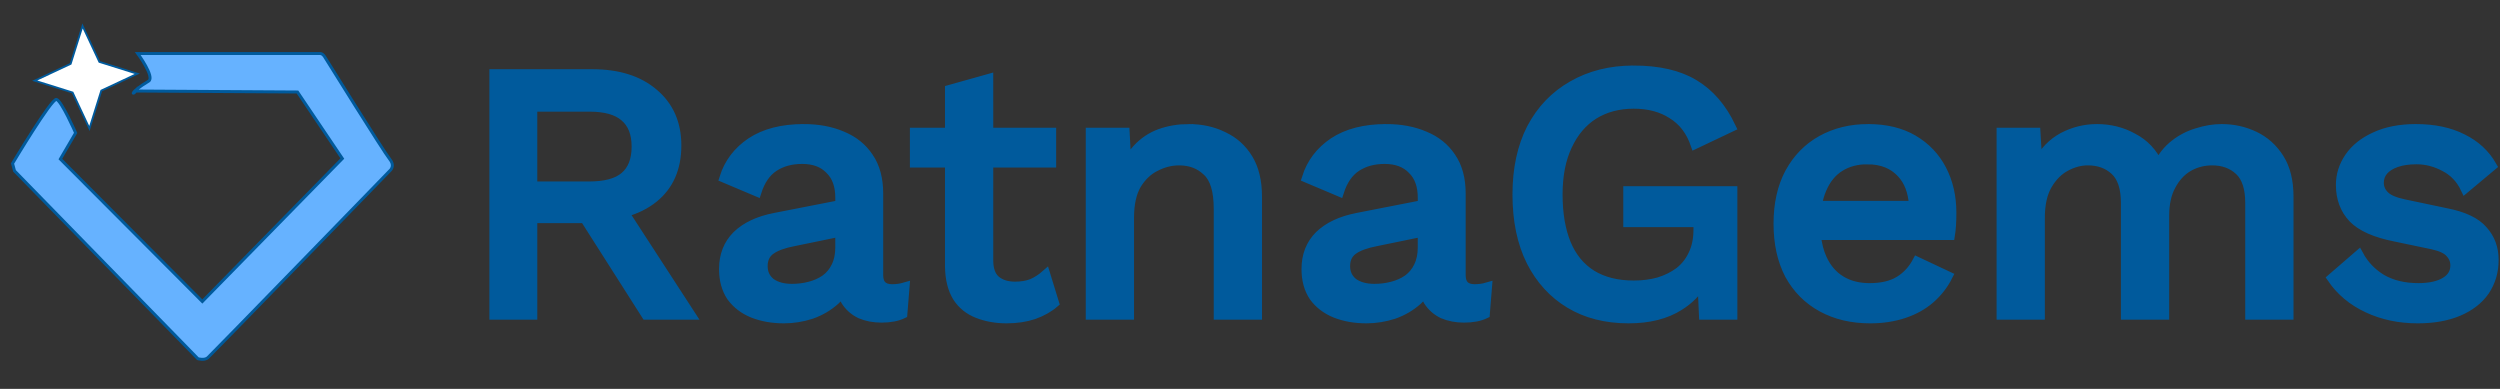
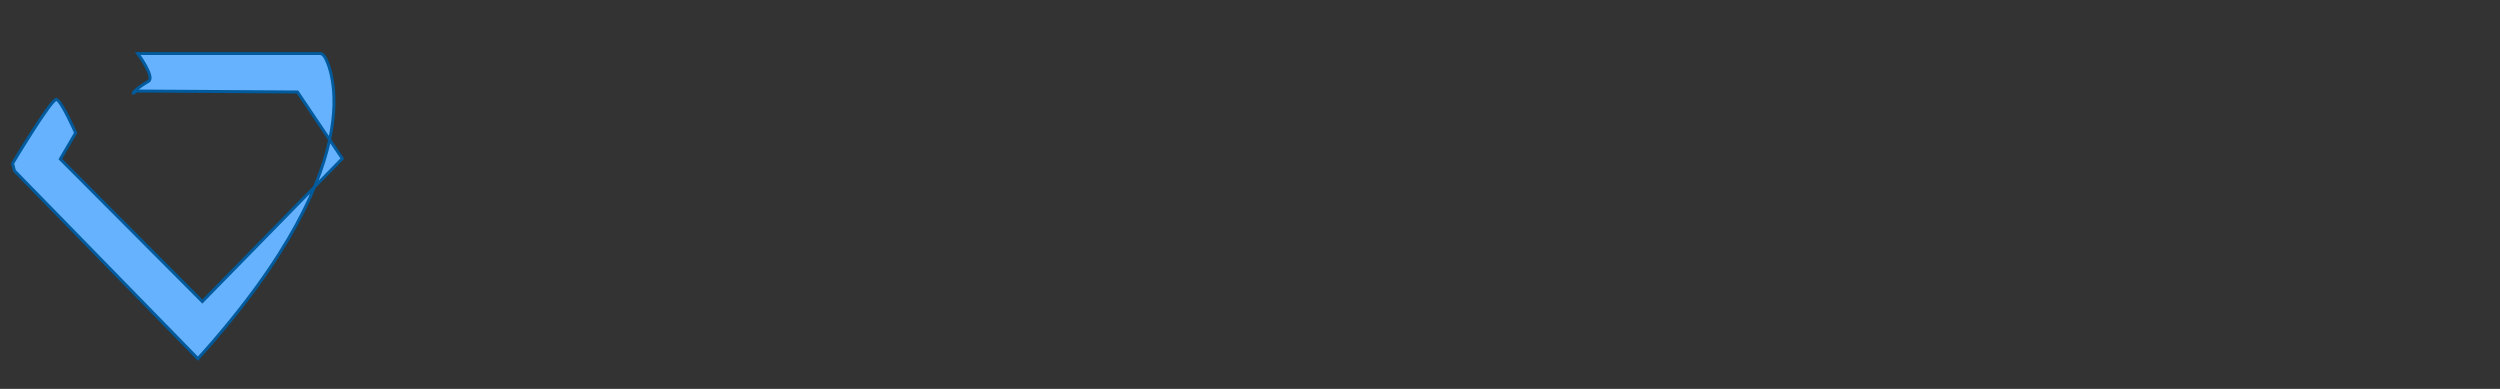
<svg xmlns="http://www.w3.org/2000/svg" xmlns:xlink="http://www.w3.org/1999/xlink" version="1.1" id="svg1" width="360" height="56" viewBox="0 0 360 56">
  <rect x="0" y="0" width="360" height="56" fill="#333333" stroke="none" />
  <defs id="defs1">
    <linearGradient id="swatch1">
      <stop style="stop-color:#005a9c;stop-opacity:1;" offset="0" id="stop1" />
    </linearGradient>
  </defs>
  <g id="g1" transform="translate(2.976,-73.027)">
    <g id="g4" transform="matrix(0.026,0,0,0.026,-1.323,74.54)">
      <g id="g2" transform="matrix(2.061,0,0,2.061,3.157,-75.606)">
        <a id="a3" xlink:actuate="" style="mix-blend-mode:normal;fill:#000000;fill-opacity:0;stroke:#005a9c;stroke-width:8;stroke-dasharray:none;stroke-opacity:1">
-           <path style="fill:#66b2ff;fill-opacity:1;stroke:#005a9c;stroke-width:8;stroke-miterlimit:13.5;stroke-dasharray:none;stroke-opacity:1" d="m 332.502,253.019 434.505,2.649 120.549,178.836 -376.217,384.166 -381.516,-382.841 41.066,-70.21 c 0,0 -38.417,-87.431 -51.664,-90.08 C 105.977,272.89 1.325,447.752 1.325,447.752 l 5.299,19.871 492.792,504.714 c 0,0 17.221,5.299 26.494,-2.649 9.273,-7.948 491.467,-504.714 491.467,-504.714 0,0 11.922,-11.922 -2.65,-29.144 C 1000.155,418.608 841.19,162.939 841.19,162.939 c 0,0 -5.299,-10.598 -13.247,-10.598 h -490.142 c 0,0 46.808,63.653 29.144,74.184 -50.875,30.328 -44.393,40.206 -34.442,26.494 z" id="path3" />
+           <path style="fill:#66b2ff;fill-opacity:1;stroke:#005a9c;stroke-width:8;stroke-miterlimit:13.5;stroke-dasharray:none;stroke-opacity:1" d="m 332.502,253.019 434.505,2.649 120.549,178.836 -376.217,384.166 -381.516,-382.841 41.066,-70.21 c 0,0 -38.417,-87.431 -51.664,-90.08 C 105.977,272.89 1.325,447.752 1.325,447.752 l 5.299,19.871 492.792,504.714 C 1000.155,418.608 841.19,162.939 841.19,162.939 c 0,0 -5.299,-10.598 -13.247,-10.598 h -490.142 c 0,0 46.808,63.653 29.144,74.184 -50.875,30.328 -44.393,40.206 -34.442,26.494 z" id="path3" />
        </a>
-         <path style="fill:#ffffff;fill-opacity:1;stroke:#005a9c;stroke-width:5;stroke-miterlimit:13.5;stroke-dasharray:none;stroke-opacity:1" id="path4" d="m 50.339,218.577 96.596,-45.254 31.901,-101.789 45.254,96.596 101.789,31.901 -96.596,45.254 -31.901,101.789 -45.254,-96.596 z" transform="translate(10.598,6.623)" />
      </g>
    </g>
-     <path id="text4" style="font-style:normal;font-variant:normal;font-weight:500;font-stretch:normal;font-size:39.202px;font-family:'Work Sans';-inkscape-font-specification:'Work Sans Medium';font-variant-ligatures:normal;font-variant-caps:normal;font-variant-numeric:normal;font-variant-east-asian:normal;text-align:start;writing-mode:lr-tb;direction:ltr;text-anchor:start;fill:#005a9c;fill-opacity:1;stroke:#005a9c;stroke-width:1.316;stroke-miterlimit:13.5;stroke-dasharray:none;stroke-opacity:1" d="m 232.223,83.125 c -3.3,0 -6.231,0.737 -8.793,2.211 -2.527,1.439 -4.493,3.494 -5.897,6.162 -1.369,2.668 -2.054,5.845 -2.054,9.53 0,3.756 0.668,6.967 2.002,9.635 1.334,2.633 3.193,4.668 5.58,6.107 2.387,1.439 5.214,2.159 8.478,2.159 2.949,0 5.388,-0.616 7.319,-1.844 1.358,-0.849 2.447,-1.93 3.269,-3.248 l 0.205,4.564 h 4.213 v -17.901 h -15.11 v 4.58 h 10.107 v 0.999 c 0,1.369 -0.246,2.563 -0.737,3.581 -0.456,0.983 -1.104,1.809 -1.946,2.476 -0.842,0.632 -1.825,1.123 -2.949,1.474 -1.123,0.316 -2.334,0.472 -3.633,0.472 -2.387,0 -4.407,-0.509 -6.057,-1.527 -1.615,-1.018 -2.826,-2.492 -3.633,-4.423 -0.807,-1.966 -1.209,-4.333 -1.209,-7.106 0,-2.738 0.457,-5.074 1.369,-7.004 0.913,-1.966 2.176,-3.457 3.791,-4.475 1.65,-1.018 3.563,-1.527 5.74,-1.527 2.176,0 4.018,0.491 5.527,1.474 1.544,0.948 2.651,2.387 3.318,4.318 l 5.212,-2.476 c -1.334,-2.808 -3.126,-4.878 -5.372,-6.212 -2.211,-1.334 -5.123,-2.002 -8.738,-2.002 z M 68.156,83.652 v 34.75 h 5.58 v -13.901 h 7.471 l 8.851,13.901 h 6.477 l -9.591,-14.766 c 1.633,-0.436 3.041,-1.132 4.221,-2.083 2.211,-1.79 3.316,-4.317 3.316,-7.581 0,-3.159 -1.104,-5.668 -3.316,-7.529 -2.176,-1.86 -5.125,-2.791 -8.846,-2.791 z m 71.237,0.685 -5.632,1.579 v 6.159 h -5.055 v 4.423 h 5.055 v 14.955 c 0.035,1.79 0.402,3.247 1.104,4.37 0.702,1.088 1.685,1.877 2.949,2.369 1.264,0.491 2.651,0.737 4.16,0.737 1.439,0 2.737,-0.194 3.896,-0.58 1.193,-0.421 2.194,-0.982 3.001,-1.684 l -1.262,-4.108 c -0.597,0.527 -1.247,0.948 -1.949,1.264 -0.702,0.281 -1.526,0.422 -2.474,0.422 -1.158,0 -2.089,-0.3 -2.791,-0.897 -0.667,-0.597 -1.002,-1.542 -1.002,-2.841 V 96.498 h 9.058 v -4.423 h -9.058 z m -65.658,4.108 h 8.161 c 2.282,0 3.967,0.471 5.055,1.419 1.123,0.948 1.684,2.37 1.684,4.265 0,1.931 -0.561,3.37 -1.684,4.318 -1.088,0.913 -2.773,1.369 -5.055,1.369 h -8.161 z m 39.016,3.106 c -3.089,0 -5.616,0.648 -7.581,1.946 -1.931,1.299 -3.229,3.019 -3.896,5.16 l 4.738,2.002 c 0.527,-1.65 1.35,-2.844 2.474,-3.581 1.123,-0.737 2.476,-1.104 4.056,-1.104 1.685,0 3,0.491 3.948,1.474 0.983,0.948 1.474,2.298 1.474,4.053 v 1.007 l -9.37,1.836 c -2.352,0.456 -4.179,1.318 -5.477,2.581 -1.264,1.264 -1.894,2.877 -1.894,4.843 0,1.58 0.367,2.915 1.104,4.003 0.772,1.053 1.807,1.842 3.106,2.369 1.334,0.527 2.825,0.79 4.475,0.79 1.334,0 2.652,-0.211 3.951,-0.632 1.299,-0.456 2.438,-1.124 3.421,-2.002 0.386,-0.359 0.721,-0.751 1.005,-1.18 0.122,0.47 0.296,0.9 0.522,1.288 0.527,0.807 1.229,1.42 2.106,1.842 0.913,0.386 1.93,0.58 3.053,0.58 1.229,0 2.249,-0.194 3.056,-0.58 l 0.315,-3.896 c -0.597,0.175 -1.21,0.262 -1.842,0.262 -1.299,0 -1.949,-0.65 -1.949,-1.949 v -11.742 c 0,-2.141 -0.474,-3.896 -1.422,-5.265 -0.913,-1.369 -2.176,-2.387 -3.791,-3.053 -1.615,-0.702 -3.476,-1.052 -5.582,-1.052 z m 55.445,0 c -1.439,0 -2.809,0.228 -4.108,0.685 -1.264,0.456 -2.371,1.193 -3.318,2.211 -0.583,0.628 -1.079,1.363 -1.49,2.206 l -0.247,-4.578 h -5.003 v 26.327 h 5.635 v -14.006 c 0,-2.001 0.35,-3.597 1.052,-4.79 0.737,-1.193 1.651,-2.055 2.739,-2.581 1.088,-0.562 2.212,-0.842 3.371,-0.842 1.615,0 2.947,0.509 4,1.527 1.088,0.983 1.632,2.772 1.632,5.37 v 15.322 h 5.635 v -17.059 c 0,-2.211 -0.439,-4.036 -1.317,-5.475 -0.878,-1.439 -2.071,-2.511 -3.581,-3.213 -1.474,-0.737 -3.14,-1.104 -5,-1.104 z m 28.431,0 c -3.089,0 -5.616,0.648 -7.581,1.946 -1.931,1.299 -3.229,3.019 -3.896,5.16 l 4.738,2.002 c 0.527,-1.65 1.35,-2.844 2.474,-3.581 1.123,-0.737 2.476,-1.104 4.056,-1.104 1.685,0 3,0.491 3.948,1.474 0.983,0.948 1.474,2.298 1.474,4.053 v 1.007 l -9.37,1.836 c -2.352,0.456 -4.179,1.318 -5.477,2.581 -1.264,1.264 -1.894,2.877 -1.894,4.843 0,1.58 0.367,2.915 1.104,4.003 0.772,1.053 1.807,1.842 3.106,2.369 1.334,0.527 2.826,0.79 4.475,0.79 1.334,0 2.652,-0.211 3.951,-0.632 1.299,-0.456 2.438,-1.124 3.421,-2.002 0.386,-0.359 0.721,-0.751 1.005,-1.18 0.122,0.47 0.296,0.9 0.522,1.288 0.527,0.807 1.229,1.42 2.106,1.842 0.913,0.386 1.93,0.58 3.053,0.58 1.229,0 2.249,-0.194 3.056,-0.58 l 0.315,-3.896 c -0.597,0.175 -1.21,0.262 -1.842,0.262 -1.299,0 -1.949,-0.65 -1.949,-1.949 v -11.742 c 0,-2.141 -0.474,-3.896 -1.422,-5.265 -0.913,-1.369 -2.176,-2.387 -3.791,-3.053 -1.615,-0.702 -3.476,-1.052 -5.582,-1.052 z m 69.398,0 c -2.492,0 -4.724,0.544 -6.689,1.632 -1.966,1.088 -3.509,2.667 -4.633,4.738 -1.088,2.036 -1.632,4.476 -1.632,7.319 0,2.843 0.543,5.3 1.632,7.371 1.123,2.036 2.687,3.6 4.688,4.688 2.001,1.088 4.316,1.632 6.949,1.632 1.755,0 3.371,-0.246 4.845,-0.737 1.474,-0.491 2.738,-1.194 3.791,-2.106 1.088,-0.948 1.947,-2.052 2.579,-3.316 l -4.475,-2.106 c -0.632,1.193 -1.49,2.124 -2.579,2.791 -1.088,0.667 -2.51,0.999 -4.265,0.999 -1.58,0 -2.95,-0.352 -4.108,-1.055 -1.158,-0.702 -2.052,-1.737 -2.684,-3.106 -0.449,-0.973 -0.738,-2.094 -0.868,-3.368 h 19.297 c 0.07,-0.421 0.122,-0.913 0.157,-1.474 0.035,-0.562 0.053,-1.16 0.053,-1.792 0,-2.317 -0.474,-4.387 -1.422,-6.212 -0.948,-1.825 -2.318,-3.265 -4.108,-4.318 -1.79,-1.053 -3.964,-1.579 -6.527,-1.579 z m 32.959,0 c -1.72,0 -3.351,0.402 -4.895,1.209 -1.509,0.807 -2.721,2.053 -3.633,3.738 l -0.265,-4.423 h -5 v 26.327 h 5.632 v -14.006 c 0,-1.966 0.353,-3.544 1.055,-4.738 0.702,-1.193 1.578,-2.072 2.631,-2.634 1.053,-0.562 2.108,-0.842 3.161,-0.842 1.58,0 2.878,0.474 3.896,1.422 1.018,0.948 1.527,2.491 1.527,4.633 v 16.165 h 5.635 v -14.32 c 0,-1.72 0.315,-3.16 0.947,-4.318 0.632,-1.193 1.456,-2.089 2.474,-2.686 1.053,-0.597 2.195,-0.895 3.423,-0.895 1.58,0 2.878,0.474 3.896,1.422 1.018,0.948 1.527,2.491 1.527,4.633 v 16.165 h 5.635 v -17.059 c 0,-2.247 -0.457,-4.088 -1.369,-5.527 -0.913,-1.439 -2.106,-2.511 -3.581,-3.213 -1.474,-0.702 -3.053,-1.052 -4.738,-1.052 -1.158,0 -2.335,0.194 -3.528,0.58 -1.193,0.351 -2.28,0.912 -3.263,1.684 -0.983,0.772 -1.757,1.738 -2.319,2.896 -0.807,-1.72 -2.019,-3.001 -3.633,-3.843 -1.58,-0.878 -3.317,-1.317 -5.212,-1.317 z m 45.915,0 c -2.282,0 -4.247,0.385 -5.897,1.157 -1.615,0.737 -2.843,1.72 -3.686,2.949 -0.842,1.229 -1.264,2.564 -1.264,4.003 0,1.931 0.596,3.526 1.789,4.79 1.193,1.229 3.196,2.125 6.005,2.686 l 5.527,1.159 c 1.229,0.281 2.053,0.683 2.474,1.209 0.456,0.491 0.685,1.072 0.685,1.739 0,1.018 -0.474,1.807 -1.422,2.369 -0.948,0.562 -2.228,0.842 -3.843,0.842 -2.036,0 -3.791,-0.422 -5.265,-1.264 -1.439,-0.878 -2.544,-2.037 -3.316,-3.476 l -3.898,3.371 c 1.264,1.86 2.984,3.3 5.16,4.318 2.176,1.018 4.581,1.527 7.214,1.527 2.282,0 4.247,-0.35 5.897,-1.052 1.65,-0.702 2.913,-1.685 3.791,-2.949 0.878,-1.299 1.317,-2.793 1.317,-4.478 0,-1.685 -0.526,-3.104 -1.579,-4.263 -1.018,-1.193 -2.79,-2.037 -5.317,-2.529 l -6.002,-1.264 c -1.369,-0.281 -2.317,-0.683 -2.844,-1.209 -0.527,-0.527 -0.79,-1.142 -0.79,-1.844 0,-0.667 0.208,-1.245 0.63,-1.737 0.421,-0.491 1.037,-0.879 1.844,-1.159 0.807,-0.281 1.773,-0.42 2.896,-0.42 1.404,0 2.754,0.35 4.053,1.052 1.299,0.667 2.282,1.702 2.949,3.106 l 3.898,-3.263 c -0.983,-1.72 -2.405,-3.035 -4.265,-3.948 -1.86,-0.948 -4.107,-1.422 -6.739,-1.422 z m -78.981,4.475 c 2.071,0 3.704,0.648 4.898,1.946 1.049,1.111 1.636,2.657 1.763,4.635 h -13.874 c 0.149,-0.874 0.38,-1.663 0.687,-2.369 0.597,-1.404 1.455,-2.459 2.579,-3.161 1.123,-0.702 2.439,-1.052 3.948,-1.052 z M 117.964,106.456 v 2.206 c 0,1.053 -0.191,1.966 -0.577,2.739 -0.351,0.737 -0.862,1.35 -1.529,1.842 -0.667,0.456 -1.421,0.791 -2.264,1.002 -0.807,0.211 -1.649,0.315 -2.526,0.315 -1.264,0 -2.281,-0.28 -3.053,-0.842 -0.737,-0.597 -1.107,-1.386 -1.107,-2.369 0,-1.018 0.37,-1.79 1.107,-2.316 0.737,-0.527 1.842,-0.931 3.316,-1.212 z m 83.876,0 v 2.206 c 0,1.053 -0.194,1.966 -0.58,2.739 -0.351,0.737 -0.86,1.35 -1.527,1.842 -0.667,0.456 -1.421,0.791 -2.264,1.002 -0.807,0.211 -1.649,0.315 -2.526,0.315 -1.264,0 -2.281,-0.28 -3.053,-0.842 -0.737,-0.597 -1.107,-1.386 -1.107,-2.369 0,-1.018 0.37,-1.79 1.107,-2.316 0.737,-0.527 1.842,-0.931 3.316,-1.212 z" />
  </g>
</svg>